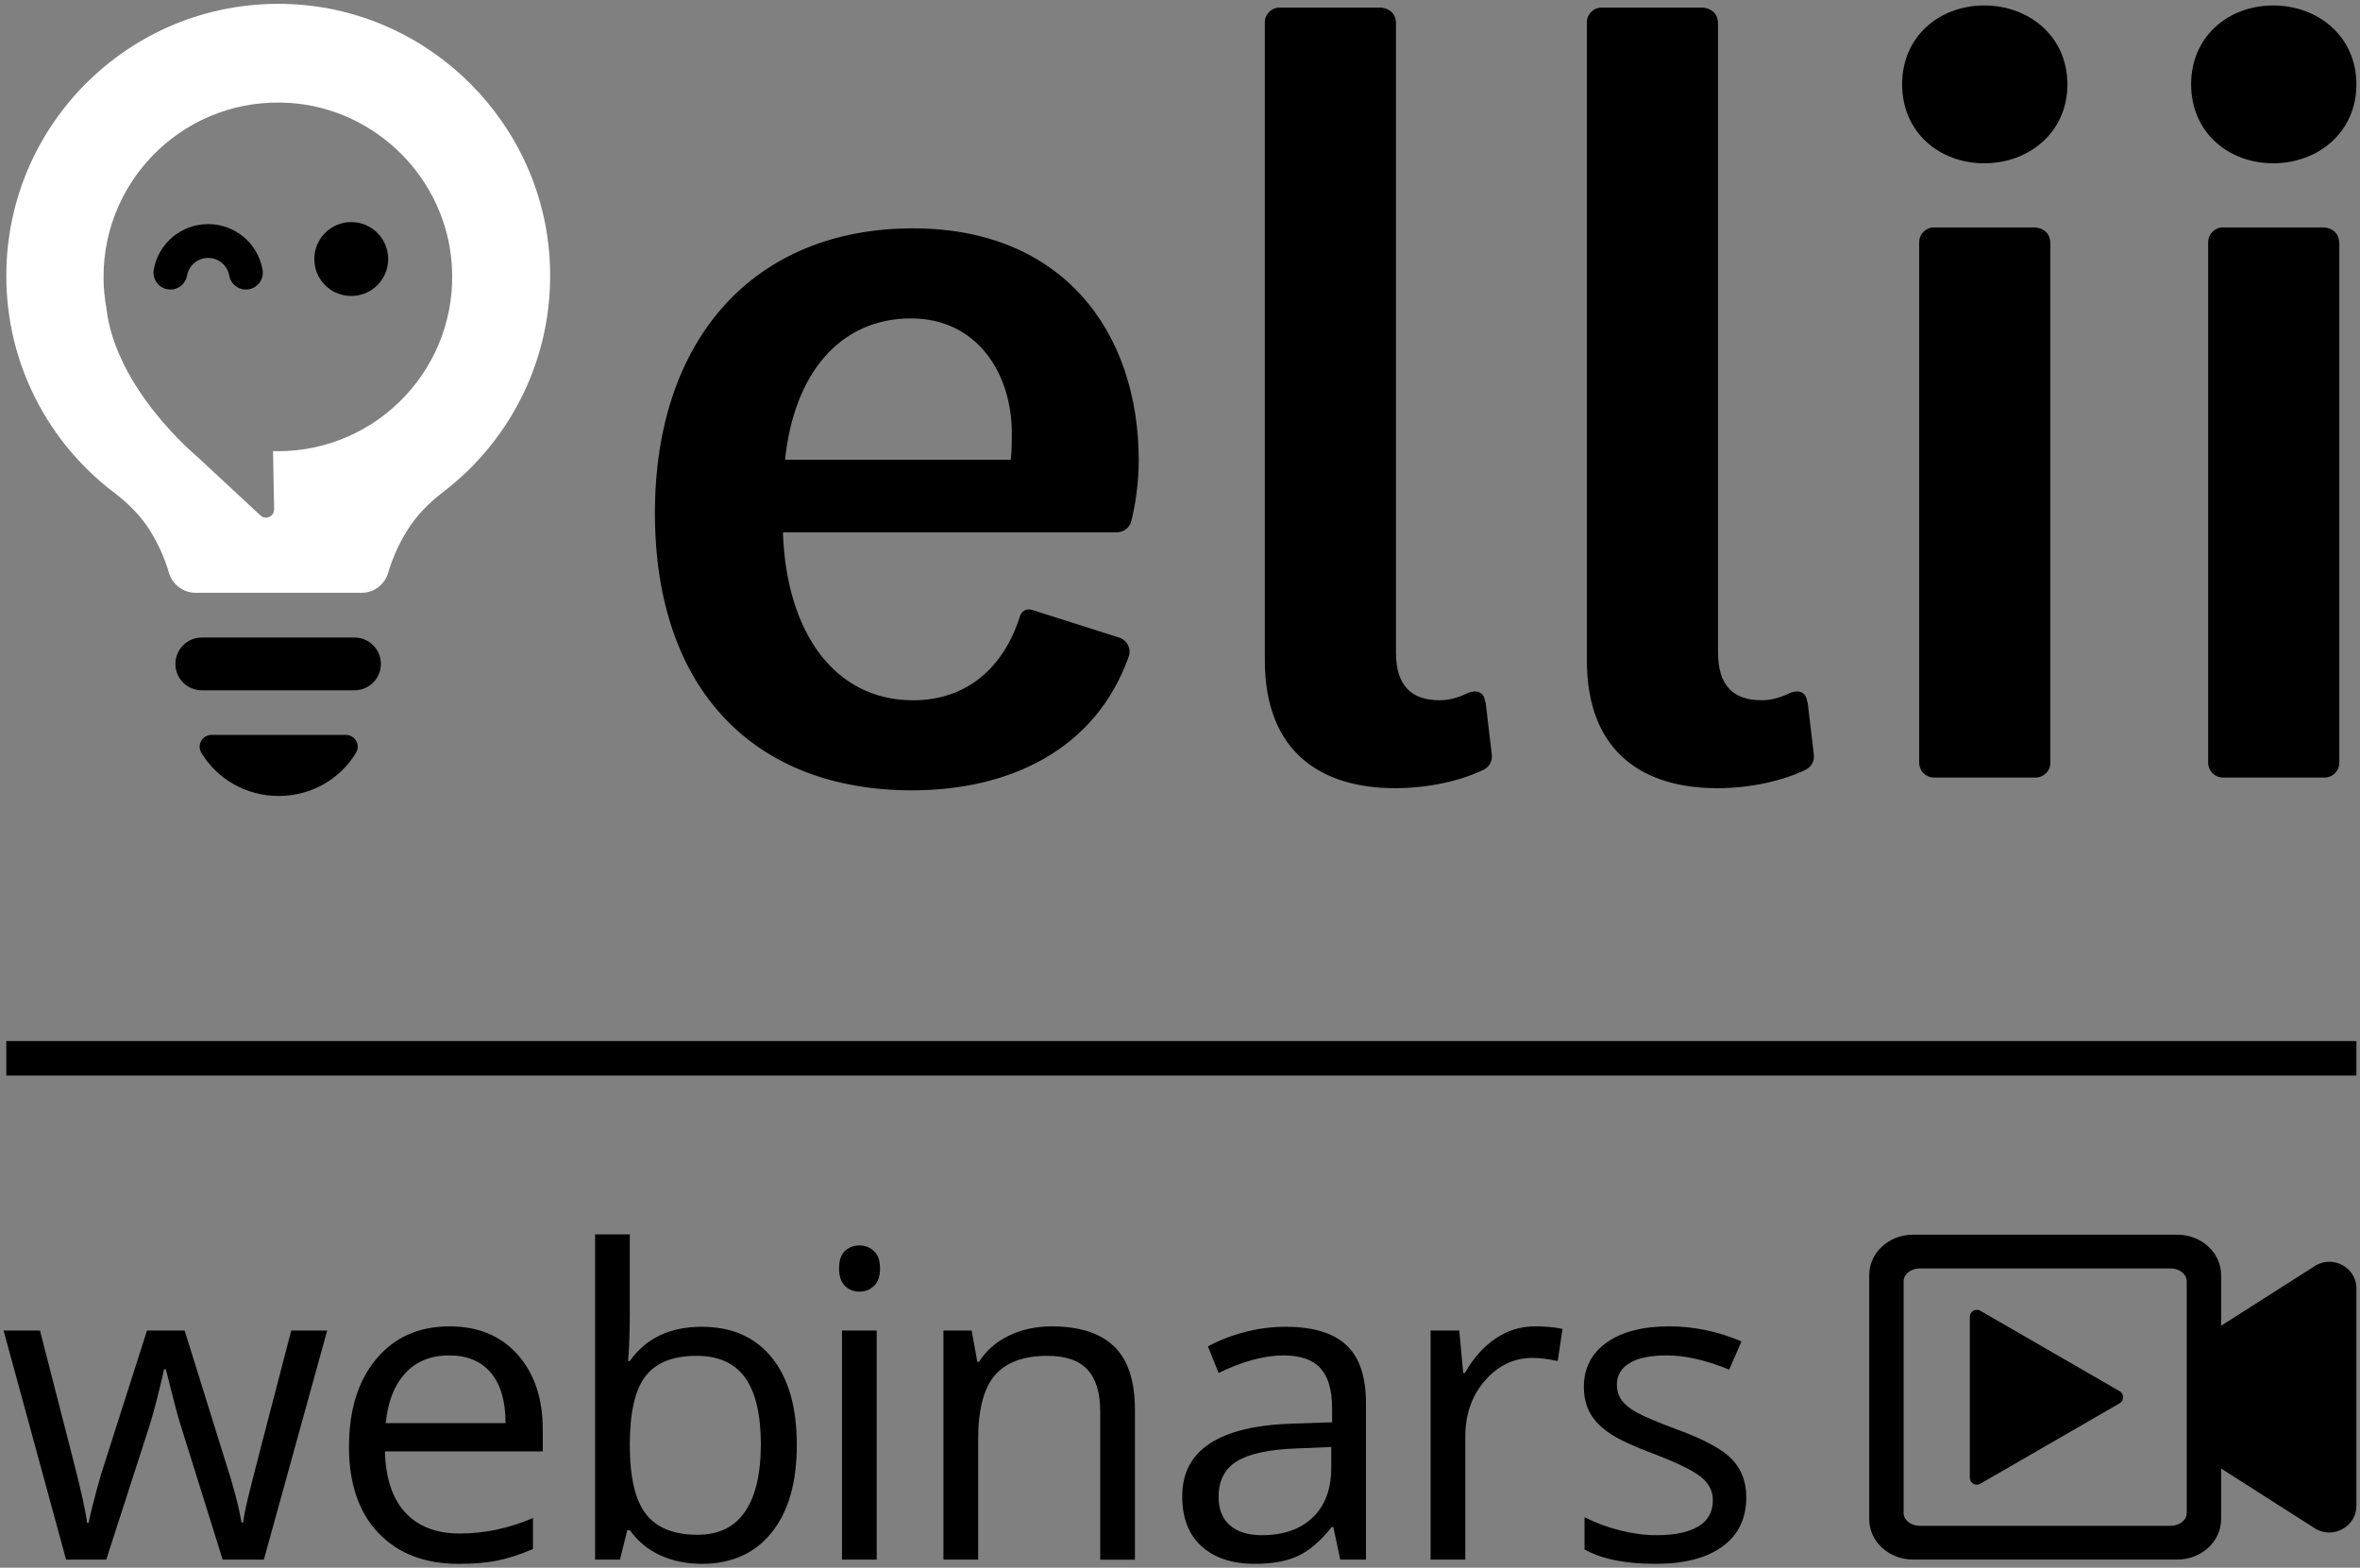
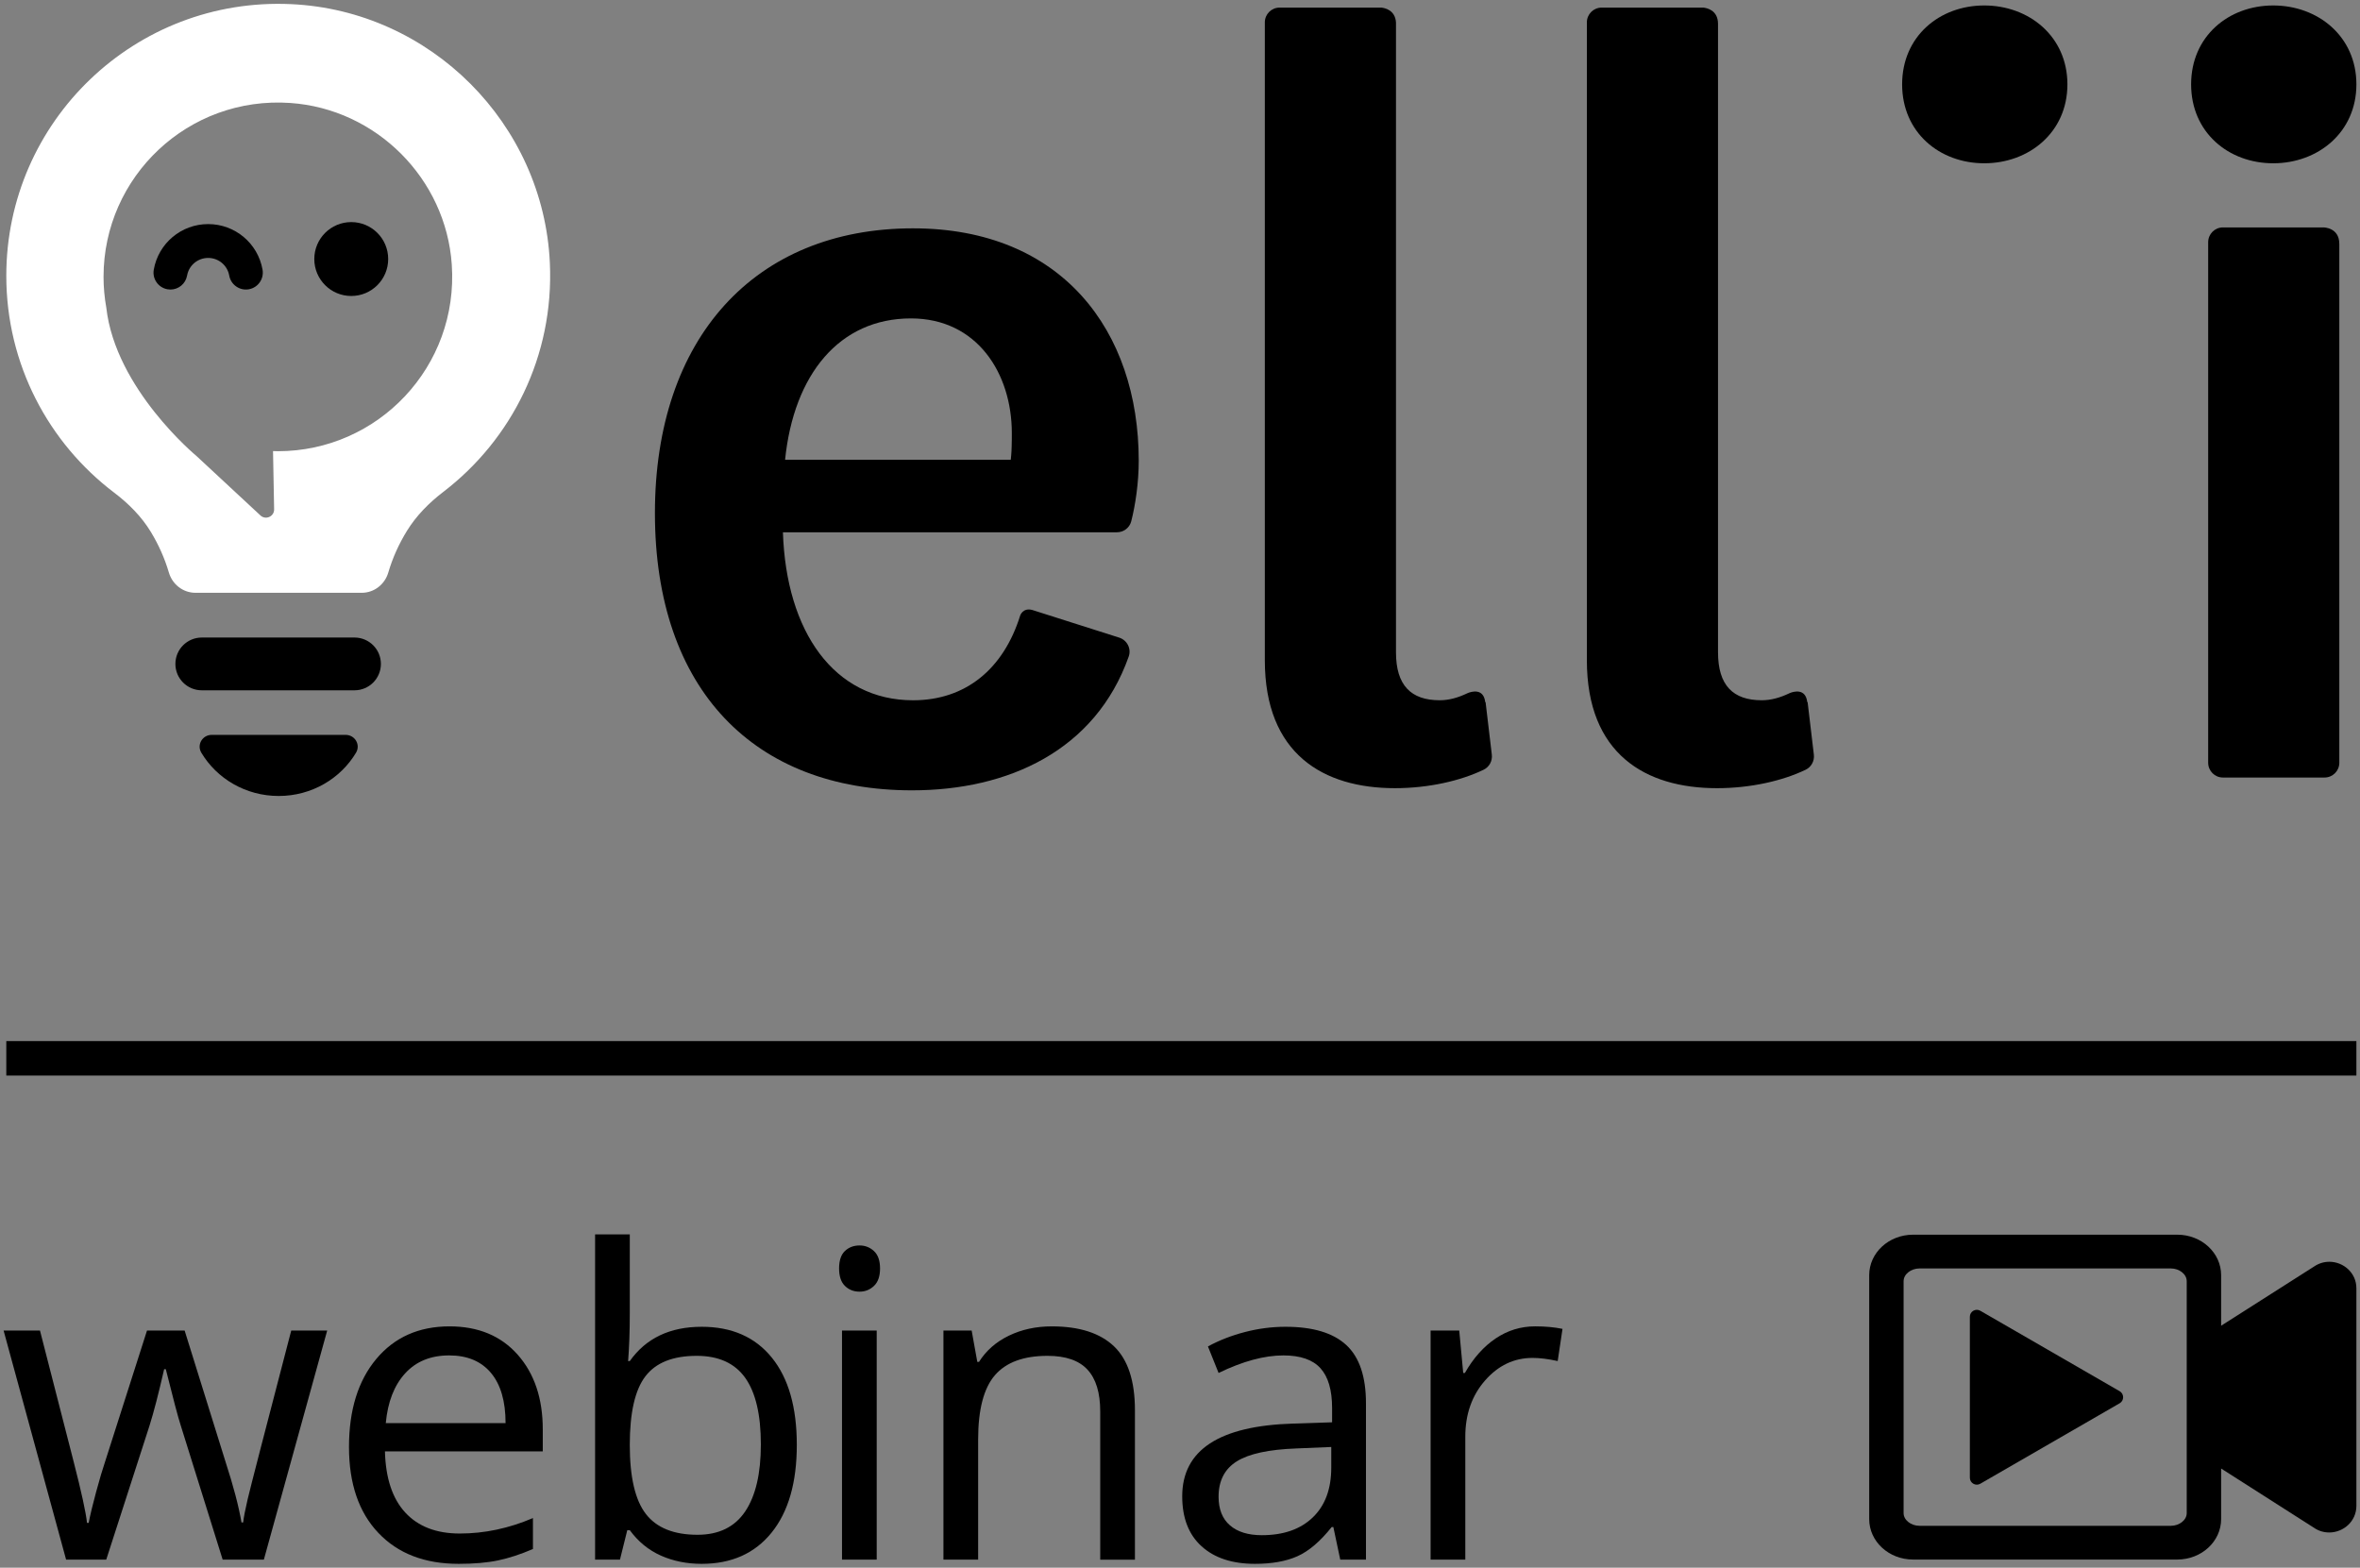
<svg xmlns="http://www.w3.org/2000/svg" id="Layer_1" data-name="Layer 1" viewBox="0 0 305 202.6">
  <rect x="0" y="0" width="305" height="202.6" fill="#808080" stroke="none" />
  <defs>
    <style>
      .cls-1 {
        fill: #fff;
      }
    </style>
  </defs>
  <path d="M118.006,29.509c-20.466,0-33.365,14.197-33.365,36.795,0,22.881,12.9,35.836,33.224,35.836,12.422,0,23.695-5.128,28.007-17.288.361-1.016-.205-2.125-1.233-2.451l-11.089-3.526c-.056-.021-.111-.034-.162-.051-1.19-.308-1.537.707-1.537.707-2.15,6.915-7.046,10.969-13.846,10.969-10.233,0-16.402-8.892-16.822-21.711h43.166c.863,0,1.63-.574,1.846-1.411.53-2.053.973-4.983.973-7.824-.001-16.814-9.956-30.044-29.162-30.044h.002ZM130.743,57.708c-.007.772-.114,1.708-.114,1.708h-29.167c1.122-11.025,7.013-18.265,16.266-18.265,8.549,0,13.037,7.103,13.037,14.819,0,.502,0,1.114-.021,1.739h-.001Z" />
  <path d="M192.799,97.529l-.805-6.774c-.029,0-.047-.013-.051-.039-.223-1.803-1.769-1.341-2.235-1.156-.034.017-.064.025-.085.039-1.177.56-2.338.899-3.558.899-3.721,0-5.652-1.931-5.652-6.2V2.899c-.102-1.609-1.456-1.875-1.91-1.918h-13.132c-1.054,0-1.908.855-1.908,1.908v82.437c0,12.125,7.579,16.535,16.814,16.535,4.34,0,8.467-.947,11.461-2.384.735-.353,1.157-1.138,1.061-1.948Z" />
  <path d="M233.614,90.755c-.029,0-.047-.013-.051-.039-.223-1.803-1.769-1.341-2.235-1.156-.034.017-.064.025-.085.039-1.177.56-2.338.899-3.558.899-3.721,0-5.652-1.931-5.652-6.2V3.093c0-1.782-1.439-2.063-1.91-2.111h-13.132c-1.054,0-1.908.855-1.908,1.908v82.437c0,12.125,7.579,16.535,16.814,16.535,4.34,0,8.467-.947,11.461-2.384.735-.353,1.157-1.139,1.061-1.948l-.805-6.774Z" />
  <path d="M256.438.706c-5.789,0-10.612,3.997-10.612,10.198s4.824,10.198,10.612,10.198,10.749-3.997,10.749-10.198c.001-6.202-4.961-10.198-10.749-10.198Z" />
-   <path d="M262.926,29.39h-12.987c-1.054,0-1.908.855-1.908,1.908v67.278c0,1.054.855,1.908,1.908,1.908h13.137c1.054,0,1.908-.855,1.908-1.908V31.504c0-2.101-2.012-2.115-2.059-2.115h0Z" />
  <path d="M300.269,29.39h-12.983c-1.054,0-1.908.855-1.908,1.908v67.278c0,1.054.855,1.908,1.908,1.908h13.133c1.054,0,1.908-.855,1.908-1.908V31.504h-.004c0-2.101-2.008-2.115-2.055-2.115h0Z" />
  <path d="M293.786,21.102c5.789,0,10.749-3.997,10.749-10.198s-4.961-10.198-10.749-10.198-10.612,3.997-10.612,10.198c.001,6.202,4.824,10.198,10.612,10.198Z" />
  <path class="cls-1" d="M71.062,33.971C70.231,15.976,55.64,1.378,37.646.536,17.468-.408.814,15.672.814,35.641c0,11.447,5.474,21.615,13.947,28.031,1.864,1.412,3.532,3.084,4.743,5.085.993,1.639,1.78,3.396,2.319,5.231.452,1.539,1.832,2.622,3.437,2.622h21.487c1.603,0,2.983-1.078,3.434-2.617.555-1.889,1.372-3.699,2.406-5.379,1.217-1.98,2.871-3.643,4.716-5.055,8.796-6.735,14.318-17.532,13.759-29.588h0ZM35.912,58.312c-.21,0-.418-.01-.626-.015l.141,7.522c.02.898-1.019,1.407-1.716.842l-8.329-7.74s-10.463-8.642-11.644-19.164c-.23-1.291-.357-2.618-.357-3.976,0-12.971,10.962-23.384,24.129-22.475,11.11.767,20.111,9.766,20.877,20.877.909,13.166-9.504,24.13-22.475,24.13h0Z" />
  <path d="M45.817,89.212h-19.74c-1.882,0-3.41-1.527-3.41-3.41s1.527-3.41,3.41-3.41h19.74c1.882,0,3.41,1.527,3.41,3.41s-1.527,3.41-3.41,3.41Z" />
  <path d="M36.015,102.869c4.274,0,8.005-2.252,9.999-5.596.608-1.022-.135-2.302-1.354-2.302h-17.289c-1.219,0-1.962,1.28-1.354,2.302,1.995,3.344,5.724,5.596,9.999,5.596Z" />
  <circle cx="45.394" cy="33.477" r="4.775" />
  <path d="M22.03,37.419c-.127,0-.255-.011-.384-.034-1.189-.21-1.984-1.345-1.773-2.533.602-3.414,3.561-5.892,7.029-5.892s6.427,2.479,7.029,5.892c.21,1.189-.584,2.323-1.773,2.533-1.178.21-2.321-.581-2.533-1.773-.233-1.319-1.379-2.278-2.723-2.278s-2.49.958-2.723,2.279c-.188,1.061-1.111,1.806-2.15,1.806h.001Z" />
  <rect x=".814" y="134.545" width="303.72" height="4.457" />
  <g>
    <path d="M301.036,163.067c-.677,0-1.366.196-1.988.624l-11.995,7.64v-6.536c0-2.889-2.536-5.228-5.663-5.228h-34.153c-3.13,0-5.666,2.339-5.666,5.228v31.531c0,2.885,2.536,5.224,5.666,5.224h34.153c3.126,0,5.663-2.339,5.663-5.224v-6.539l11.981,7.644c.624.438,1.325.621,1.992.621,1.815,0,3.509-1.419,3.509-3.444v-28.097c.01-2.022-1.684-3.444-3.499-3.444h0ZM282.606,195.55c0,.893-.945,1.64-2.057,1.64h-32.471c-1.112,0-2.061-.748-2.061-1.64v-29.977c0-.895.949-1.644,2.061-1.644h32.471c1.112,0,2.057.748,2.057,1.644v29.977Z" />
    <path d="M273.938,181.357c.602-.347.602-1.215,0-1.563l-9.004-5.199-9.004-5.199c-.602-.347-1.351.088-1.351.78v20.795c0,.694.75,1.129,1.351.78l9.004-5.199,9.004-5.199v.002h0Z" />
  </g>
  <path d="M28.778,201.563l-5.43-17.371c-.343-1.063-.982-3.476-1.919-7.24h-.216c-.72,3.151-1.35,5.583-1.89,7.293l-5.593,17.318h-5.187L.465,171.954h4.702c1.909,7.439,3.363,13.103,4.363,16.993.999,3.89,1.571,6.51,1.715,7.861h.216c.198-1.027.517-2.354.959-3.985s.824-2.922,1.148-3.877l5.431-16.993h4.863l5.295,16.993c1.008,3.097,1.692,5.7,2.053,7.807h.216c.071-.648.265-1.648.581-2.999.315-1.35,2.192-8.618,5.632-21.801h4.647l-8.185,29.609h-5.323Z" />
  <path d="M59.258,202.103c-4.376,0-7.83-1.332-10.36-3.998-2.53-2.665-3.796-6.367-3.796-11.103,0-4.773,1.176-8.564,3.526-11.374,2.351-2.81,5.507-4.214,9.469-4.214,3.71,0,6.646,1.221,8.807,3.66,2.161,2.441,3.242,5.661,3.242,9.659v2.836h-20.397c.091,3.476.968,6.115,2.635,7.915,1.666,1.801,4.012,2.702,7.038,2.702,3.187,0,6.339-.666,9.455-1.998v3.998c-1.584.684-3.084,1.175-4.497,1.472-1.414.298-3.12.446-5.12.446ZM58.043,175.168c-2.377,0-4.273.775-5.687,2.324-1.414,1.549-2.246,3.692-2.499,6.429h15.481c0-2.827-.631-4.993-1.891-6.497-1.261-1.504-3.062-2.257-5.403-2.257Z" />
  <path d="M90.684,171.467c3.89,0,6.911,1.329,9.064,3.985,2.152,2.657,3.229,6.416,3.229,11.279s-1.086,8.641-3.256,11.334c-2.17,2.692-5.183,4.039-9.037,4.039-1.928,0-3.688-.356-5.281-1.067-1.594-.712-2.931-1.806-4.012-3.283h-.324l-.946,3.81h-3.214v-42.037h4.485v10.212c0,2.288-.072,4.341-.216,6.16h.216c2.089-2.953,5.187-4.431,9.293-4.431ZM90.036,175.223c-3.062,0-5.269.877-6.618,2.634-1.352,1.756-2.027,4.714-2.027,8.874s.693,7.138,2.08,8.929c1.387,1.792,3.611,2.689,6.673,2.689,2.756,0,4.809-1.005,6.16-3.013,1.351-2.007,2.027-4.894,2.027-8.658,0-3.855-.676-6.727-2.027-8.619s-3.441-2.836-6.268-2.836Z" />
  <path d="M108.441,163.929c0-1.026.252-1.778.756-2.256.504-.477,1.135-.715,1.891-.715.72,0,1.342.243,1.865.729.522.486.783,1.234.783,2.242s-.261,1.761-.783,2.257c-.523.495-1.145.743-1.865.743-.756,0-1.387-.247-1.891-.743-.505-.495-.756-1.247-.756-2.257ZM113.303,201.563h-4.485v-29.609h4.485v29.609Z" />
  <path d="M142.19,201.563v-19.155c0-2.413-.549-4.214-1.648-5.403-1.099-1.189-2.82-1.782-5.16-1.782-3.098,0-5.367.837-6.808,2.512-1.441,1.675-2.161,4.44-2.161,8.294v15.534h-4.485v-29.609h3.647l.73,4.052h.216c.919-1.459,2.206-2.589,3.864-3.39,1.657-.801,3.502-1.202,5.538-1.202,3.566,0,6.249.86,8.051,2.58,1.8,1.721,2.702,4.472,2.702,8.254v19.316h-4.485Z" />
  <path d="M173.21,201.563l-.891-4.214h-.216c-1.477,1.855-2.95,3.112-4.418,3.768-1.468.658-3.301.986-5.497.986-2.936,0-5.236-.756-6.902-2.269-1.667-1.513-2.499-3.665-2.499-6.456,0-5.98,4.781-9.114,14.346-9.402l5.024-.163v-1.837c0-2.322-.499-4.039-1.499-5.146-.999-1.108-2.598-1.662-4.795-1.662-2.468,0-5.259.756-8.375,2.269l-1.377-3.431c1.458-.792,3.057-1.414,4.795-1.865,1.737-.45,3.48-.675,5.227-.675,3.529,0,6.146.783,7.848,2.351,1.702,1.566,2.553,4.079,2.553,7.537v20.208h-3.323ZM163.079,198.402c2.792,0,4.985-.765,6.579-2.296,1.593-1.53,2.39-3.674,2.39-6.43v-2.674l-4.484.189c-3.566.126-6.138.68-7.714,1.661-1.576.982-2.364,2.508-2.364,4.579,0,1.621.491,2.855,1.473,3.702.981.847,2.354,1.269,4.119,1.269Z" />
  <path d="M198.395,171.413c1.314,0,2.495.108,3.539.324l-.621,4.16c-1.225-.27-2.306-.406-3.242-.406-2.396,0-4.444.973-6.146,2.918-1.702,1.945-2.553,4.368-2.553,7.268v15.885h-4.485v-29.609h3.702l.513,5.484h.216c1.098-1.927,2.422-3.412,3.971-4.457,1.55-1.044,3.251-1.567,5.106-1.567Z" />
-   <path d="M225.688,193.486c0,2.755-1.026,4.88-3.079,6.376-2.053,1.495-4.935,2.242-8.645,2.242-3.927,0-6.988-.621-9.185-1.865v-4.16c1.422.72,2.949,1.288,4.579,1.702,1.629.415,3.202.621,4.714.621,2.341,0,4.142-.373,5.403-1.121,1.26-.747,1.89-1.887,1.89-3.418,0-1.152-.499-2.138-1.499-2.958-.999-.819-2.949-1.787-5.849-2.904-2.755-1.027-4.714-1.922-5.876-2.688-1.161-.766-2.026-1.635-2.594-2.607-.567-.973-.851-2.135-.851-3.485,0-2.414.982-4.318,2.944-5.715,1.963-1.396,4.656-2.093,8.078-2.093,3.188,0,6.303.648,9.347,1.945l-1.593,3.647c-2.973-1.224-5.665-1.837-8.078-1.837-2.126,0-3.728.334-4.809,1-1.081.667-1.621,1.585-1.621,2.756,0,.793.202,1.468.608,2.027.405.558,1.058,1.09,1.958,1.593.901.505,2.63,1.234,5.187,2.189,3.513,1.278,5.885,2.566,7.119,3.863,1.234,1.297,1.85,2.927,1.85,4.89Z" />
</svg>